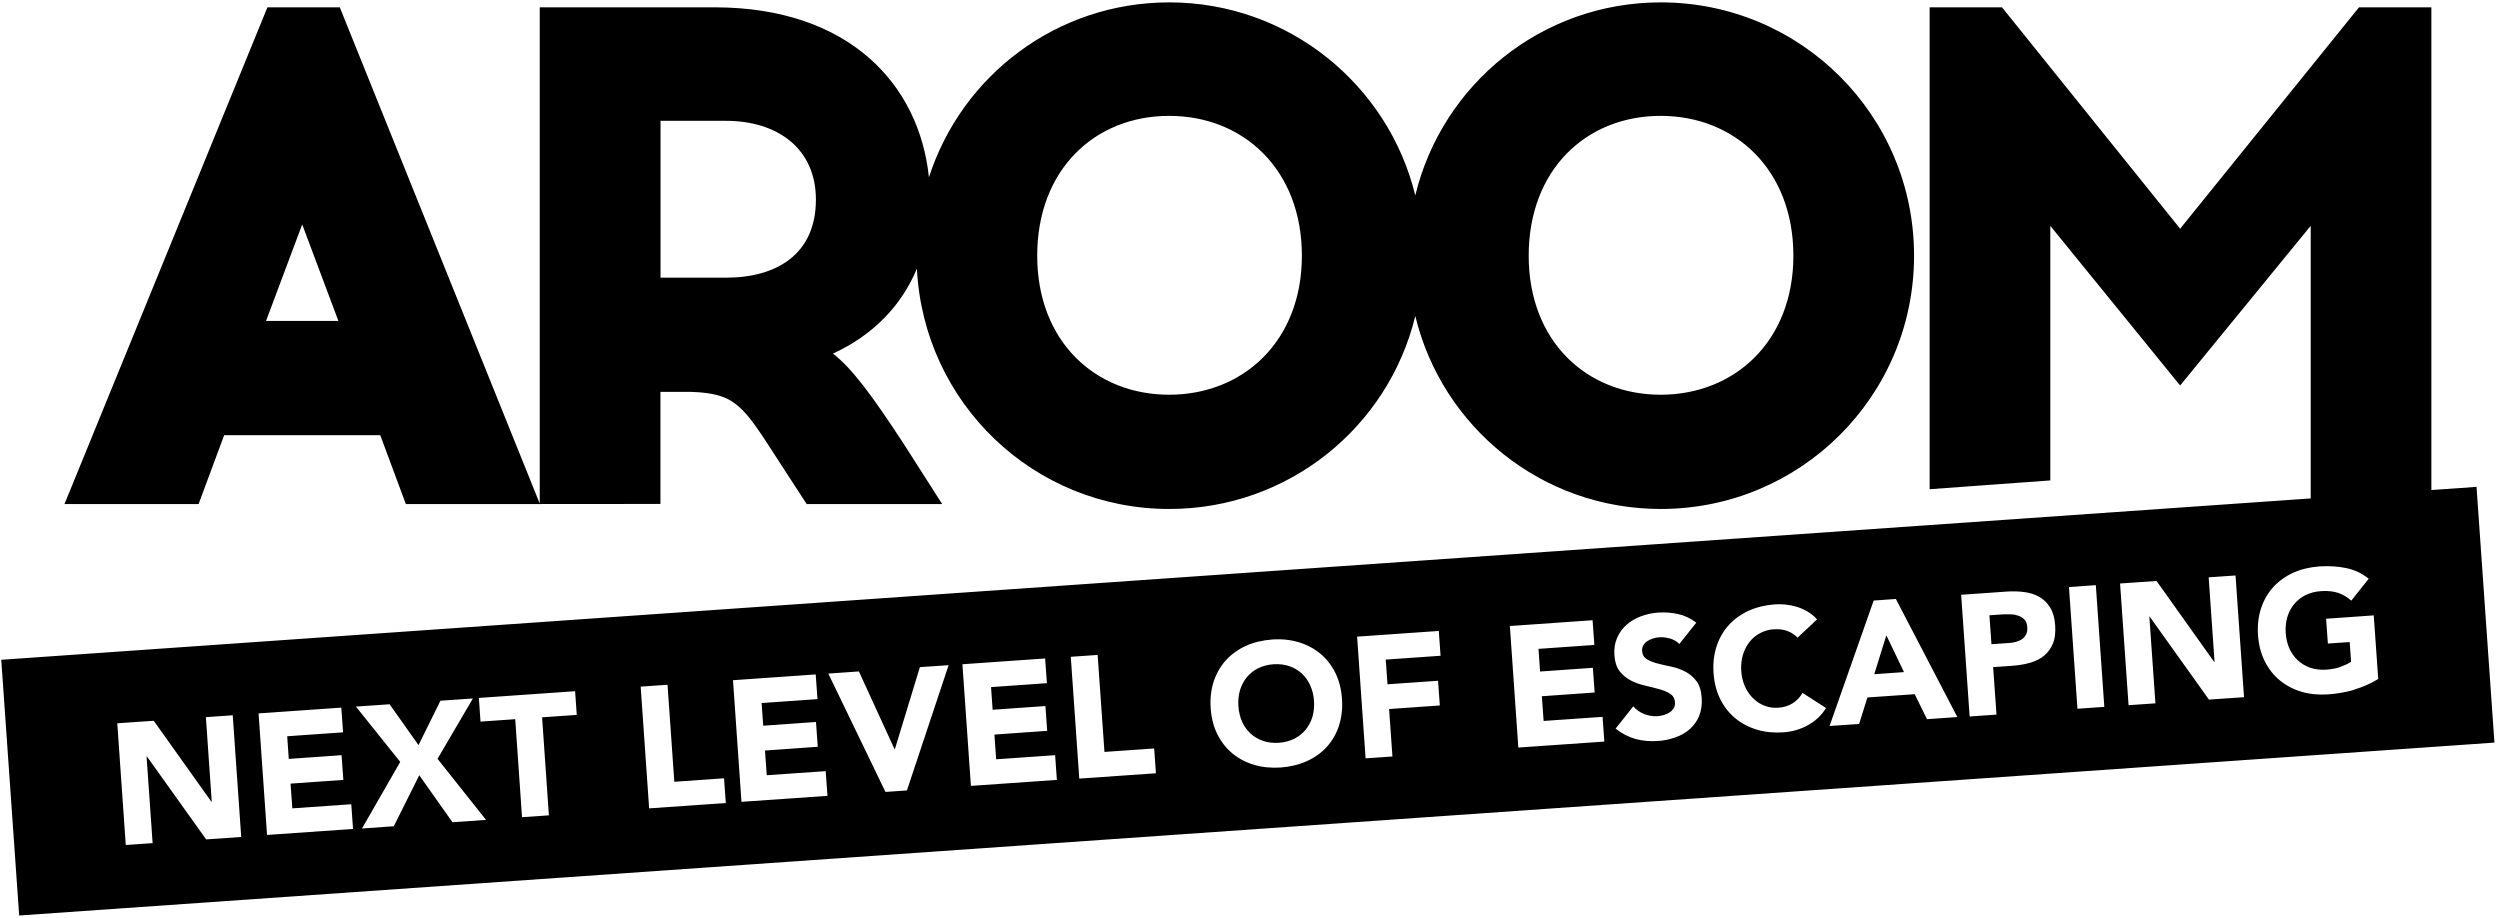
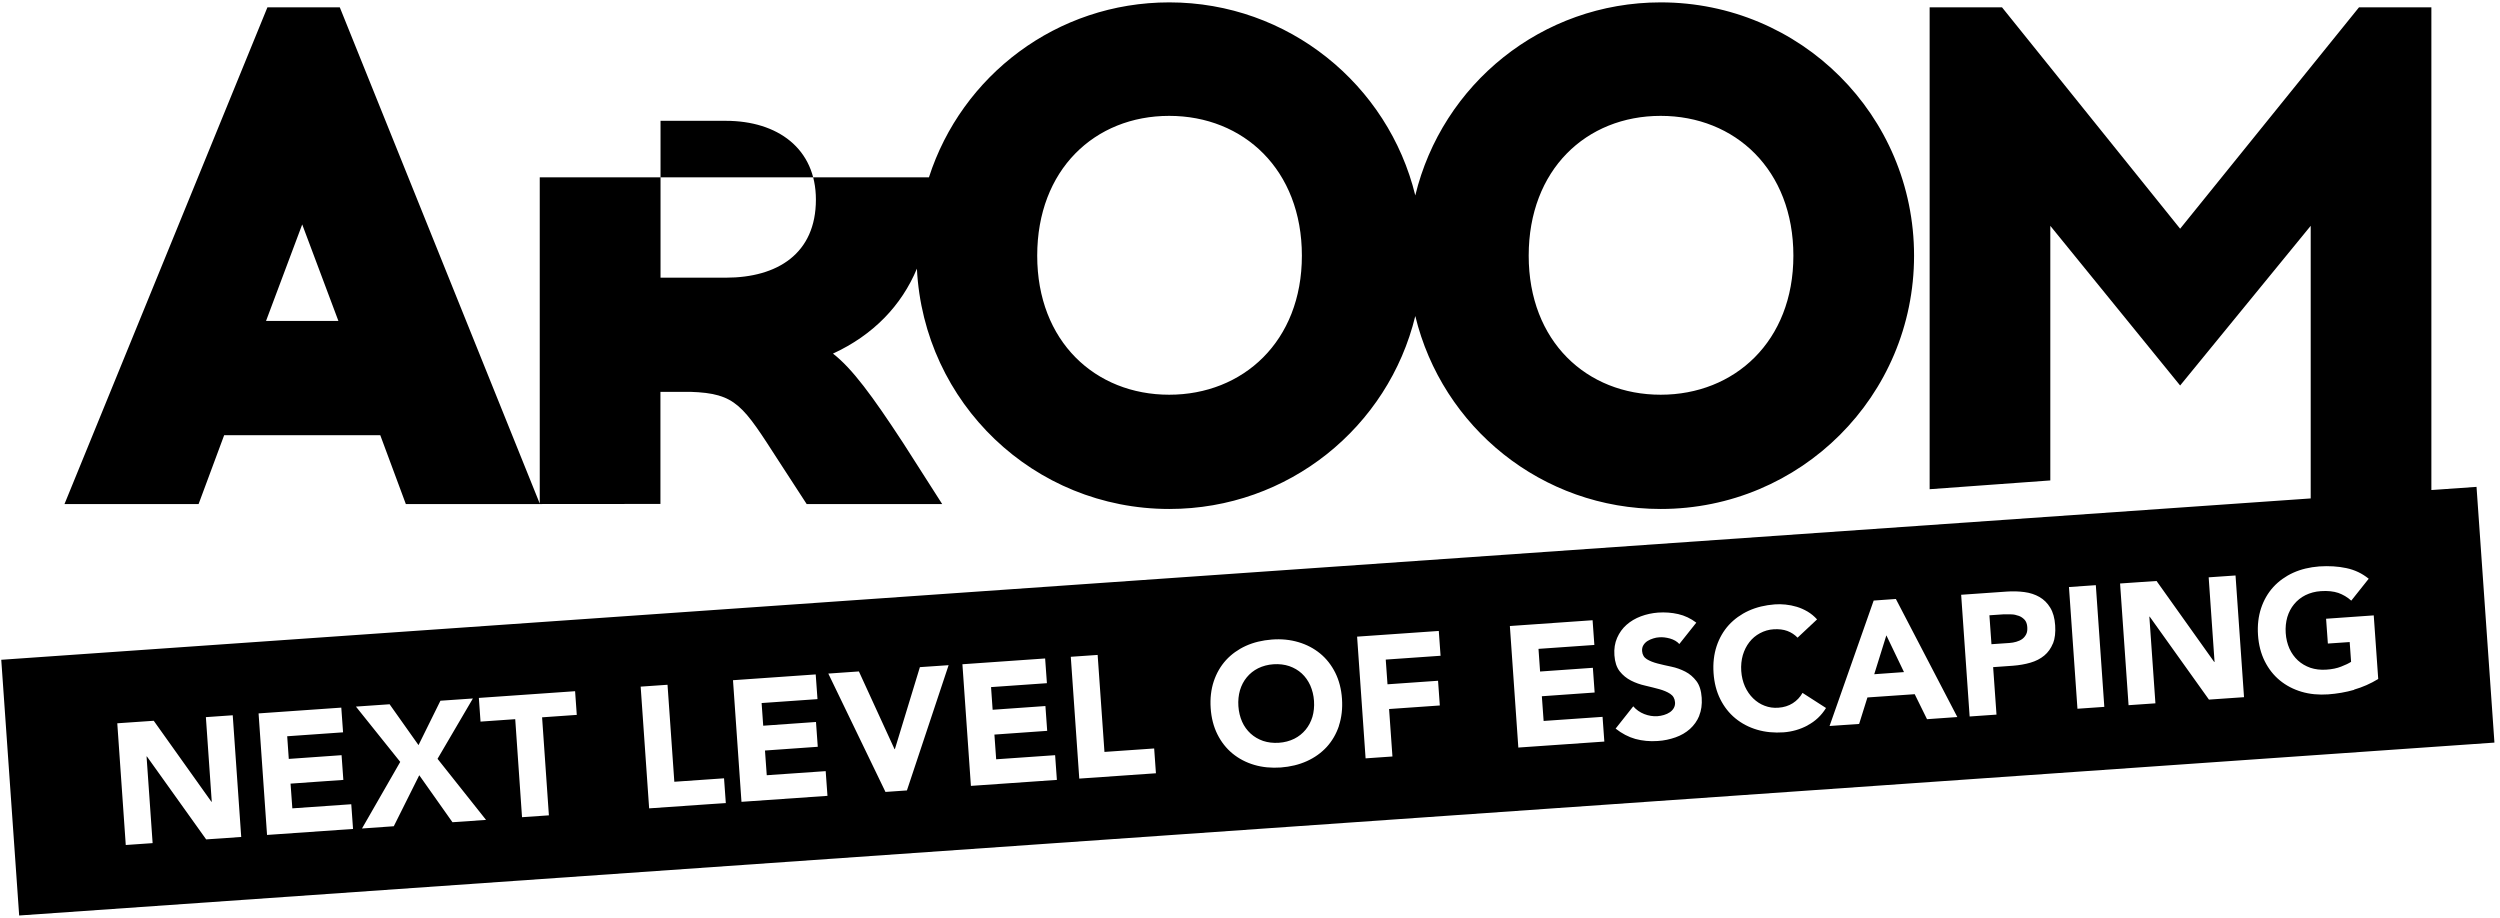
<svg xmlns="http://www.w3.org/2000/svg" width="207" height="76" viewBox="0 0 207 76" fill="none">
-   <path d="M16.444 41.734L18.56 36.035H31.487L33.603 41.734H44.707L54.684 41.726V32.444H57.155C60.97 32.568 61.502 33.564 64.499 38.205L66.792 41.734H78.012L74.784 36.683C72.205 32.745 70.561 30.513 68.97 29.278C72.306 27.741 74.653 25.293 75.92 22.243C76.476 33.371 85.595 42.143 96.816 42.143C106.677 42.143 114.955 35.363 117.186 26.166C119.41 35.363 127.65 42.143 137.511 42.143C149.086 42.143 158.484 32.799 158.484 21.17C158.484 9.54 149.086 0.197 137.511 0.197C127.65 0.197 119.41 6.984 117.186 16.181C114.947 7.007 106.669 0.197 96.816 0.197C87.495 0.197 79.626 6.258 76.916 14.683C76.12 7.007 70.321 0.606 59.155 0.606H44.691V41.695L28.135 0.606H22.143L5.34 41.734H16.444ZM137.503 9.594C143.673 9.594 148.492 14.065 148.492 21.17C148.492 28.274 143.611 32.683 137.503 32.683C131.395 32.683 126.576 28.282 126.576 21.17C126.576 14.058 131.333 9.594 137.503 9.594ZM96.808 9.594C102.978 9.594 107.796 14.065 107.796 21.17C107.796 28.274 102.916 32.683 96.808 32.683C90.7 32.683 85.881 28.282 85.881 21.17C85.881 14.058 90.638 9.594 96.808 9.594ZM54.692 10.004H60.097C64.383 10.004 67.557 12.297 67.557 16.529C67.557 20.992 64.383 22.992 60.097 22.992H54.692V10.004ZM25.023 18.583L28.02 26.575H22.027L25.023 18.583ZM167.635 51.309C167.766 51.463 167.843 51.664 167.859 51.919C167.874 52.158 167.851 52.359 167.766 52.521C167.681 52.684 167.573 52.815 167.434 52.915C167.295 53.016 167.125 53.085 166.947 53.139C166.77 53.193 166.577 53.224 166.376 53.239L164.893 53.34L164.723 50.946L165.859 50.869C166.067 50.869 166.283 50.869 166.515 50.869C166.747 50.869 166.955 50.923 167.148 50.992H167.156C167.341 51.062 167.503 51.17 167.635 51.317V51.309ZM108.491 56.753C108.661 57.147 108.769 57.572 108.8 58.035C108.831 58.514 108.785 58.954 108.669 59.355C108.545 59.757 108.36 60.112 108.105 60.421C107.85 60.73 107.534 60.985 107.163 61.17C106.785 61.355 106.36 61.471 105.889 61.502C105.418 61.533 104.978 61.479 104.584 61.348C104.19 61.209 103.843 61.008 103.549 60.738C103.256 60.467 103.016 60.143 102.846 59.757C102.677 59.371 102.569 58.938 102.538 58.467C102.507 58.004 102.553 57.564 102.669 57.155C102.792 56.745 102.978 56.39 103.233 56.081C103.487 55.772 103.804 55.517 104.175 55.332C104.553 55.147 104.978 55.031 105.449 55C105.92 54.969 106.36 55.023 106.754 55.155C107.148 55.294 107.495 55.494 107.789 55.765C108.082 56.035 108.314 56.367 108.491 56.753ZM205.056 40.313L201.318 40.575V0.606H195.326L180.515 18.938L165.766 0.606H159.774V40.506L169.766 39.78V18.699L180.515 31.919L191.326 18.699V41.27L0.104 54.63L1.587 75.803L206.539 61.487L205.056 40.313ZM17.07 69.502L12.166 62.637H12.135L12.637 69.811L10.413 69.966L9.711 59.888L12.73 59.68L17.502 66.382H17.533L17.047 59.379L19.27 59.224L19.973 69.301L17.07 69.502ZM22.128 69.132L22.112 69.147L21.41 59.07L28.259 58.591L28.406 60.637L23.78 60.962L23.911 62.838L28.282 62.529L28.429 64.576L24.058 64.884L24.205 66.931L29.085 66.591L29.232 68.637L22.128 69.132ZM37.456 68.081H37.464L34.715 64.189L32.606 68.413L29.973 68.599L33.139 63.085L29.471 58.506L32.259 58.313L34.653 61.695L36.468 58.02L39.155 57.834L36.228 62.83L40.244 67.888L37.456 68.081ZM45.448 67.51L43.224 67.664L42.661 59.548L39.788 59.749L39.649 57.788L47.618 57.232L47.757 59.193L44.885 59.394L45.448 67.51ZM53.765 66.931H53.749L53.047 56.853L55.271 56.699L55.834 64.73L59.95 64.444L60.097 66.491L53.765 66.931ZM61.41 66.39H61.394L60.692 56.321L67.541 55.842L67.688 57.888L63.062 58.212L63.194 60.089L67.564 59.78L67.711 61.834L63.34 62.143L63.487 64.189L68.367 63.85L68.514 65.896L61.41 66.39ZM75.093 65.448L73.317 65.572L68.584 55.772L71.117 55.595L74.066 62.027H74.097L76.167 55.239L78.545 55.077L75.093 65.448ZM80.406 65.07H80.391L79.688 55L86.537 54.521L86.684 56.568L82.059 56.892L82.19 58.769L86.561 58.46L86.707 60.514L82.337 60.823L82.483 62.869L87.364 62.529L87.51 64.576L80.406 65.07ZM89.379 64.467H89.364L88.661 54.382L90.885 54.228L91.449 62.259L95.565 61.973L95.711 64.027L89.379 64.467ZM110.87 60.089C110.646 60.761 110.306 61.348 109.858 61.842C109.403 62.336 108.854 62.73 108.206 63.023C107.557 63.317 106.839 63.487 106.051 63.548C105.264 63.602 104.53 63.533 103.85 63.332C103.171 63.132 102.569 62.815 102.051 62.39C101.534 61.965 101.117 61.433 100.8 60.799C100.484 60.166 100.298 59.44 100.244 58.637C100.19 57.834 100.275 57.093 100.499 56.413C100.723 55.742 101.063 55.155 101.511 54.66C101.966 54.166 102.514 53.772 103.155 53.479C103.804 53.185 104.522 53.016 105.31 52.954C106.097 52.892 106.831 52.969 107.511 53.17C108.19 53.371 108.792 53.687 109.31 54.112C109.827 54.537 110.244 55.07 110.561 55.703C110.877 56.336 111.063 57.062 111.117 57.865C111.171 58.668 111.086 59.41 110.862 60.089H110.87ZM119.071 56.367L119.217 58.413L115.016 58.707L115.294 62.637L113.071 62.792L112.368 52.714L119.132 52.243L119.279 54.297L114.739 54.614L114.885 56.66L119.071 56.367ZM125.735 61.896L125.719 61.911L125.017 51.834L131.866 51.355L132.013 53.402L127.387 53.726L127.519 55.602L131.889 55.294L132.036 57.34L127.665 57.649L127.812 59.695L132.692 59.355L132.839 61.402L125.735 61.896ZM140.7 59.263C140.523 59.695 140.26 60.058 139.928 60.359C139.588 60.66 139.194 60.892 138.731 61.054C138.268 61.216 137.781 61.325 137.256 61.355C136.6 61.402 135.99 61.34 135.41 61.185C134.839 61.023 134.291 60.738 133.773 60.328L135.233 58.483C135.48 58.769 135.789 58.985 136.144 59.124C136.499 59.263 136.87 59.325 137.233 59.301C137.411 59.286 137.596 59.255 137.773 59.201C137.959 59.147 138.121 59.07 138.26 58.977C138.399 58.884 138.515 58.761 138.592 58.622C138.669 58.483 138.708 58.321 138.692 58.143C138.669 57.842 138.538 57.61 138.291 57.448C138.044 57.286 137.743 57.162 137.387 57.062C137.024 56.962 136.638 56.869 136.221 56.769C135.804 56.676 135.411 56.537 135.048 56.352C134.685 56.166 134.368 55.911 134.113 55.587C133.858 55.263 133.712 54.815 133.673 54.259C133.634 53.718 133.712 53.239 133.897 52.815C134.082 52.39 134.345 52.027 134.677 51.734C135.009 51.44 135.411 51.201 135.866 51.031C136.322 50.861 136.793 50.761 137.287 50.722C137.858 50.684 138.414 50.722 138.955 50.846C139.495 50.969 139.997 51.209 140.453 51.556L139.048 53.325C138.855 53.108 138.592 52.962 138.275 52.869C137.959 52.784 137.665 52.745 137.387 52.769C137.225 52.776 137.063 52.807 136.893 52.861C136.723 52.907 136.569 52.985 136.422 53.07C136.275 53.162 136.16 53.278 136.075 53.417C135.99 53.556 135.951 53.718 135.966 53.911C135.99 54.212 136.121 54.436 136.36 54.583C136.6 54.73 136.893 54.846 137.248 54.938C137.604 55.031 137.982 55.116 138.391 55.201C138.8 55.286 139.179 55.425 139.542 55.61C139.905 55.795 140.206 56.058 140.461 56.39C140.716 56.722 140.862 57.185 140.901 57.772C140.939 58.336 140.87 58.83 140.692 59.263H140.7ZM149.665 60.058H149.681C149.048 60.398 148.384 60.583 147.689 60.637C146.901 60.691 146.167 60.622 145.488 60.421C144.808 60.22 144.206 59.904 143.689 59.479C143.171 59.054 142.754 58.521 142.438 57.888C142.121 57.255 141.936 56.529 141.882 55.726C141.828 54.923 141.912 54.182 142.136 53.502C142.36 52.83 142.7 52.243 143.148 51.749C143.604 51.255 144.152 50.861 144.793 50.568C145.441 50.274 146.16 50.104 146.947 50.043C147.233 50.019 147.534 50.027 147.843 50.058C148.152 50.089 148.461 50.151 148.77 50.243C149.079 50.336 149.372 50.467 149.665 50.637C149.951 50.807 150.214 51.023 150.453 51.286L148.839 52.799C148.6 52.552 148.322 52.367 147.99 52.243C147.658 52.12 147.287 52.081 146.87 52.104C146.453 52.127 146.075 52.243 145.727 52.429C145.38 52.614 145.086 52.861 144.847 53.17C144.607 53.479 144.43 53.834 144.306 54.243C144.19 54.653 144.144 55.093 144.175 55.556C144.206 56.027 144.314 56.46 144.484 56.846C144.662 57.232 144.885 57.556 145.163 57.826C145.441 58.097 145.758 58.305 146.113 58.437C146.469 58.575 146.847 58.63 147.248 58.599C147.704 58.568 148.098 58.444 148.438 58.228C148.777 58.012 149.048 57.726 149.248 57.371L151.194 58.622C150.808 59.247 150.299 59.726 149.665 60.058ZM159.565 59.548H159.557L158.538 57.479L154.623 57.749L153.936 59.942L151.488 60.112L155.14 49.726L156.978 49.595L162.067 59.371L159.565 59.548ZM169.982 53.278C169.82 53.68 169.581 54.019 169.264 54.282C168.947 54.544 168.569 54.738 168.121 54.869C167.673 55 167.179 55.085 166.654 55.124L165.032 55.239L165.31 59.17L163.086 59.325L162.384 49.247L166.129 48.985C166.654 48.946 167.148 48.962 167.619 49.023C168.09 49.085 168.507 49.224 168.87 49.432C169.233 49.641 169.527 49.934 169.758 50.313C169.99 50.691 170.129 51.178 170.168 51.78C170.206 52.367 170.152 52.869 169.99 53.278H169.982ZM172.013 58.684L171.31 48.606L173.534 48.452L174.237 58.529L172.013 58.684ZM182.901 57.927L177.998 51.062H177.967L178.469 58.236L176.245 58.39L175.542 48.313L178.561 48.104L183.334 54.807H183.365L182.878 47.803L185.102 47.649L185.805 57.726L182.901 57.927ZM194.932 57.116C194.23 57.317 193.511 57.44 192.77 57.494C191.982 57.548 191.249 57.479 190.569 57.278C189.89 57.077 189.287 56.761 188.77 56.336C188.253 55.911 187.836 55.379 187.519 54.745C187.202 54.112 187.017 53.386 186.963 52.583C186.909 51.78 186.994 51.039 187.218 50.359C187.442 49.687 187.782 49.1 188.23 48.606C188.685 48.112 189.233 47.718 189.874 47.425C190.523 47.131 191.241 46.962 192.029 46.9C192.832 46.846 193.589 46.892 194.276 47.039C194.971 47.185 195.589 47.479 196.129 47.919L194.685 49.734C194.361 49.44 193.998 49.232 193.612 49.093C193.218 48.962 192.739 48.907 192.168 48.946C191.697 48.977 191.272 49.093 190.894 49.278C190.523 49.463 190.206 49.718 189.952 50.027C189.697 50.336 189.511 50.691 189.388 51.1C189.272 51.51 189.226 51.95 189.257 52.413C189.287 52.884 189.396 53.317 189.565 53.703C189.743 54.089 189.975 54.413 190.268 54.684C190.562 54.954 190.909 55.155 191.303 55.294C191.697 55.425 192.137 55.479 192.608 55.448C193.094 55.417 193.504 55.332 193.851 55.193C194.191 55.062 194.469 54.931 194.67 54.799L194.554 53.162L192.747 53.286L192.6 51.232L196.546 50.954L196.917 56.22C196.284 56.606 195.62 56.9 194.917 57.101L194.932 57.116ZM156.191 52.606L157.65 55.649L155.187 55.826L156.191 52.606Z" fill="black" />
+   <path d="M16.444 41.734L18.56 36.035H31.487L33.603 41.734H44.707L54.684 41.726V32.444H57.155C60.97 32.568 61.502 33.564 64.499 38.205L66.792 41.734H78.012L74.784 36.683C72.205 32.745 70.561 30.513 68.97 29.278C72.306 27.741 74.653 25.293 75.92 22.243C76.476 33.371 85.595 42.143 96.816 42.143C106.677 42.143 114.955 35.363 117.186 26.166C119.41 35.363 127.65 42.143 137.511 42.143C149.086 42.143 158.484 32.799 158.484 21.17C158.484 9.54 149.086 0.197 137.511 0.197C127.65 0.197 119.41 6.984 117.186 16.181C114.947 7.007 106.669 0.197 96.816 0.197C87.495 0.197 79.626 6.258 76.916 14.683H44.691V41.695L28.135 0.606H22.143L5.34 41.734H16.444ZM137.503 9.594C143.673 9.594 148.492 14.065 148.492 21.17C148.492 28.274 143.611 32.683 137.503 32.683C131.395 32.683 126.576 28.282 126.576 21.17C126.576 14.058 131.333 9.594 137.503 9.594ZM96.808 9.594C102.978 9.594 107.796 14.065 107.796 21.17C107.796 28.274 102.916 32.683 96.808 32.683C90.7 32.683 85.881 28.282 85.881 21.17C85.881 14.058 90.638 9.594 96.808 9.594ZM54.692 10.004H60.097C64.383 10.004 67.557 12.297 67.557 16.529C67.557 20.992 64.383 22.992 60.097 22.992H54.692V10.004ZM25.023 18.583L28.02 26.575H22.027L25.023 18.583ZM167.635 51.309C167.766 51.463 167.843 51.664 167.859 51.919C167.874 52.158 167.851 52.359 167.766 52.521C167.681 52.684 167.573 52.815 167.434 52.915C167.295 53.016 167.125 53.085 166.947 53.139C166.77 53.193 166.577 53.224 166.376 53.239L164.893 53.34L164.723 50.946L165.859 50.869C166.067 50.869 166.283 50.869 166.515 50.869C166.747 50.869 166.955 50.923 167.148 50.992H167.156C167.341 51.062 167.503 51.17 167.635 51.317V51.309ZM108.491 56.753C108.661 57.147 108.769 57.572 108.8 58.035C108.831 58.514 108.785 58.954 108.669 59.355C108.545 59.757 108.36 60.112 108.105 60.421C107.85 60.73 107.534 60.985 107.163 61.17C106.785 61.355 106.36 61.471 105.889 61.502C105.418 61.533 104.978 61.479 104.584 61.348C104.19 61.209 103.843 61.008 103.549 60.738C103.256 60.467 103.016 60.143 102.846 59.757C102.677 59.371 102.569 58.938 102.538 58.467C102.507 58.004 102.553 57.564 102.669 57.155C102.792 56.745 102.978 56.39 103.233 56.081C103.487 55.772 103.804 55.517 104.175 55.332C104.553 55.147 104.978 55.031 105.449 55C105.92 54.969 106.36 55.023 106.754 55.155C107.148 55.294 107.495 55.494 107.789 55.765C108.082 56.035 108.314 56.367 108.491 56.753ZM205.056 40.313L201.318 40.575V0.606H195.326L180.515 18.938L165.766 0.606H159.774V40.506L169.766 39.78V18.699L180.515 31.919L191.326 18.699V41.27L0.104 54.63L1.587 75.803L206.539 61.487L205.056 40.313ZM17.07 69.502L12.166 62.637H12.135L12.637 69.811L10.413 69.966L9.711 59.888L12.73 59.68L17.502 66.382H17.533L17.047 59.379L19.27 59.224L19.973 69.301L17.07 69.502ZM22.128 69.132L22.112 69.147L21.41 59.07L28.259 58.591L28.406 60.637L23.78 60.962L23.911 62.838L28.282 62.529L28.429 64.576L24.058 64.884L24.205 66.931L29.085 66.591L29.232 68.637L22.128 69.132ZM37.456 68.081H37.464L34.715 64.189L32.606 68.413L29.973 68.599L33.139 63.085L29.471 58.506L32.259 58.313L34.653 61.695L36.468 58.02L39.155 57.834L36.228 62.83L40.244 67.888L37.456 68.081ZM45.448 67.51L43.224 67.664L42.661 59.548L39.788 59.749L39.649 57.788L47.618 57.232L47.757 59.193L44.885 59.394L45.448 67.51ZM53.765 66.931H53.749L53.047 56.853L55.271 56.699L55.834 64.73L59.95 64.444L60.097 66.491L53.765 66.931ZM61.41 66.39H61.394L60.692 56.321L67.541 55.842L67.688 57.888L63.062 58.212L63.194 60.089L67.564 59.78L67.711 61.834L63.34 62.143L63.487 64.189L68.367 63.85L68.514 65.896L61.41 66.39ZM75.093 65.448L73.317 65.572L68.584 55.772L71.117 55.595L74.066 62.027H74.097L76.167 55.239L78.545 55.077L75.093 65.448ZM80.406 65.07H80.391L79.688 55L86.537 54.521L86.684 56.568L82.059 56.892L82.19 58.769L86.561 58.46L86.707 60.514L82.337 60.823L82.483 62.869L87.364 62.529L87.51 64.576L80.406 65.07ZM89.379 64.467H89.364L88.661 54.382L90.885 54.228L91.449 62.259L95.565 61.973L95.711 64.027L89.379 64.467ZM110.87 60.089C110.646 60.761 110.306 61.348 109.858 61.842C109.403 62.336 108.854 62.73 108.206 63.023C107.557 63.317 106.839 63.487 106.051 63.548C105.264 63.602 104.53 63.533 103.85 63.332C103.171 63.132 102.569 62.815 102.051 62.39C101.534 61.965 101.117 61.433 100.8 60.799C100.484 60.166 100.298 59.44 100.244 58.637C100.19 57.834 100.275 57.093 100.499 56.413C100.723 55.742 101.063 55.155 101.511 54.66C101.966 54.166 102.514 53.772 103.155 53.479C103.804 53.185 104.522 53.016 105.31 52.954C106.097 52.892 106.831 52.969 107.511 53.17C108.19 53.371 108.792 53.687 109.31 54.112C109.827 54.537 110.244 55.07 110.561 55.703C110.877 56.336 111.063 57.062 111.117 57.865C111.171 58.668 111.086 59.41 110.862 60.089H110.87ZM119.071 56.367L119.217 58.413L115.016 58.707L115.294 62.637L113.071 62.792L112.368 52.714L119.132 52.243L119.279 54.297L114.739 54.614L114.885 56.66L119.071 56.367ZM125.735 61.896L125.719 61.911L125.017 51.834L131.866 51.355L132.013 53.402L127.387 53.726L127.519 55.602L131.889 55.294L132.036 57.34L127.665 57.649L127.812 59.695L132.692 59.355L132.839 61.402L125.735 61.896ZM140.7 59.263C140.523 59.695 140.26 60.058 139.928 60.359C139.588 60.66 139.194 60.892 138.731 61.054C138.268 61.216 137.781 61.325 137.256 61.355C136.6 61.402 135.99 61.34 135.41 61.185C134.839 61.023 134.291 60.738 133.773 60.328L135.233 58.483C135.48 58.769 135.789 58.985 136.144 59.124C136.499 59.263 136.87 59.325 137.233 59.301C137.411 59.286 137.596 59.255 137.773 59.201C137.959 59.147 138.121 59.07 138.26 58.977C138.399 58.884 138.515 58.761 138.592 58.622C138.669 58.483 138.708 58.321 138.692 58.143C138.669 57.842 138.538 57.61 138.291 57.448C138.044 57.286 137.743 57.162 137.387 57.062C137.024 56.962 136.638 56.869 136.221 56.769C135.804 56.676 135.411 56.537 135.048 56.352C134.685 56.166 134.368 55.911 134.113 55.587C133.858 55.263 133.712 54.815 133.673 54.259C133.634 53.718 133.712 53.239 133.897 52.815C134.082 52.39 134.345 52.027 134.677 51.734C135.009 51.44 135.411 51.201 135.866 51.031C136.322 50.861 136.793 50.761 137.287 50.722C137.858 50.684 138.414 50.722 138.955 50.846C139.495 50.969 139.997 51.209 140.453 51.556L139.048 53.325C138.855 53.108 138.592 52.962 138.275 52.869C137.959 52.784 137.665 52.745 137.387 52.769C137.225 52.776 137.063 52.807 136.893 52.861C136.723 52.907 136.569 52.985 136.422 53.07C136.275 53.162 136.16 53.278 136.075 53.417C135.99 53.556 135.951 53.718 135.966 53.911C135.99 54.212 136.121 54.436 136.36 54.583C136.6 54.73 136.893 54.846 137.248 54.938C137.604 55.031 137.982 55.116 138.391 55.201C138.8 55.286 139.179 55.425 139.542 55.61C139.905 55.795 140.206 56.058 140.461 56.39C140.716 56.722 140.862 57.185 140.901 57.772C140.939 58.336 140.87 58.83 140.692 59.263H140.7ZM149.665 60.058H149.681C149.048 60.398 148.384 60.583 147.689 60.637C146.901 60.691 146.167 60.622 145.488 60.421C144.808 60.22 144.206 59.904 143.689 59.479C143.171 59.054 142.754 58.521 142.438 57.888C142.121 57.255 141.936 56.529 141.882 55.726C141.828 54.923 141.912 54.182 142.136 53.502C142.36 52.83 142.7 52.243 143.148 51.749C143.604 51.255 144.152 50.861 144.793 50.568C145.441 50.274 146.16 50.104 146.947 50.043C147.233 50.019 147.534 50.027 147.843 50.058C148.152 50.089 148.461 50.151 148.77 50.243C149.079 50.336 149.372 50.467 149.665 50.637C149.951 50.807 150.214 51.023 150.453 51.286L148.839 52.799C148.6 52.552 148.322 52.367 147.99 52.243C147.658 52.12 147.287 52.081 146.87 52.104C146.453 52.127 146.075 52.243 145.727 52.429C145.38 52.614 145.086 52.861 144.847 53.17C144.607 53.479 144.43 53.834 144.306 54.243C144.19 54.653 144.144 55.093 144.175 55.556C144.206 56.027 144.314 56.46 144.484 56.846C144.662 57.232 144.885 57.556 145.163 57.826C145.441 58.097 145.758 58.305 146.113 58.437C146.469 58.575 146.847 58.63 147.248 58.599C147.704 58.568 148.098 58.444 148.438 58.228C148.777 58.012 149.048 57.726 149.248 57.371L151.194 58.622C150.808 59.247 150.299 59.726 149.665 60.058ZM159.565 59.548H159.557L158.538 57.479L154.623 57.749L153.936 59.942L151.488 60.112L155.14 49.726L156.978 49.595L162.067 59.371L159.565 59.548ZM169.982 53.278C169.82 53.68 169.581 54.019 169.264 54.282C168.947 54.544 168.569 54.738 168.121 54.869C167.673 55 167.179 55.085 166.654 55.124L165.032 55.239L165.31 59.17L163.086 59.325L162.384 49.247L166.129 48.985C166.654 48.946 167.148 48.962 167.619 49.023C168.09 49.085 168.507 49.224 168.87 49.432C169.233 49.641 169.527 49.934 169.758 50.313C169.99 50.691 170.129 51.178 170.168 51.78C170.206 52.367 170.152 52.869 169.99 53.278H169.982ZM172.013 58.684L171.31 48.606L173.534 48.452L174.237 58.529L172.013 58.684ZM182.901 57.927L177.998 51.062H177.967L178.469 58.236L176.245 58.39L175.542 48.313L178.561 48.104L183.334 54.807H183.365L182.878 47.803L185.102 47.649L185.805 57.726L182.901 57.927ZM194.932 57.116C194.23 57.317 193.511 57.44 192.77 57.494C191.982 57.548 191.249 57.479 190.569 57.278C189.89 57.077 189.287 56.761 188.77 56.336C188.253 55.911 187.836 55.379 187.519 54.745C187.202 54.112 187.017 53.386 186.963 52.583C186.909 51.78 186.994 51.039 187.218 50.359C187.442 49.687 187.782 49.1 188.23 48.606C188.685 48.112 189.233 47.718 189.874 47.425C190.523 47.131 191.241 46.962 192.029 46.9C192.832 46.846 193.589 46.892 194.276 47.039C194.971 47.185 195.589 47.479 196.129 47.919L194.685 49.734C194.361 49.44 193.998 49.232 193.612 49.093C193.218 48.962 192.739 48.907 192.168 48.946C191.697 48.977 191.272 49.093 190.894 49.278C190.523 49.463 190.206 49.718 189.952 50.027C189.697 50.336 189.511 50.691 189.388 51.1C189.272 51.51 189.226 51.95 189.257 52.413C189.287 52.884 189.396 53.317 189.565 53.703C189.743 54.089 189.975 54.413 190.268 54.684C190.562 54.954 190.909 55.155 191.303 55.294C191.697 55.425 192.137 55.479 192.608 55.448C193.094 55.417 193.504 55.332 193.851 55.193C194.191 55.062 194.469 54.931 194.67 54.799L194.554 53.162L192.747 53.286L192.6 51.232L196.546 50.954L196.917 56.22C196.284 56.606 195.62 56.9 194.917 57.101L194.932 57.116ZM156.191 52.606L157.65 55.649L155.187 55.826L156.191 52.606Z" fill="black" />
</svg>